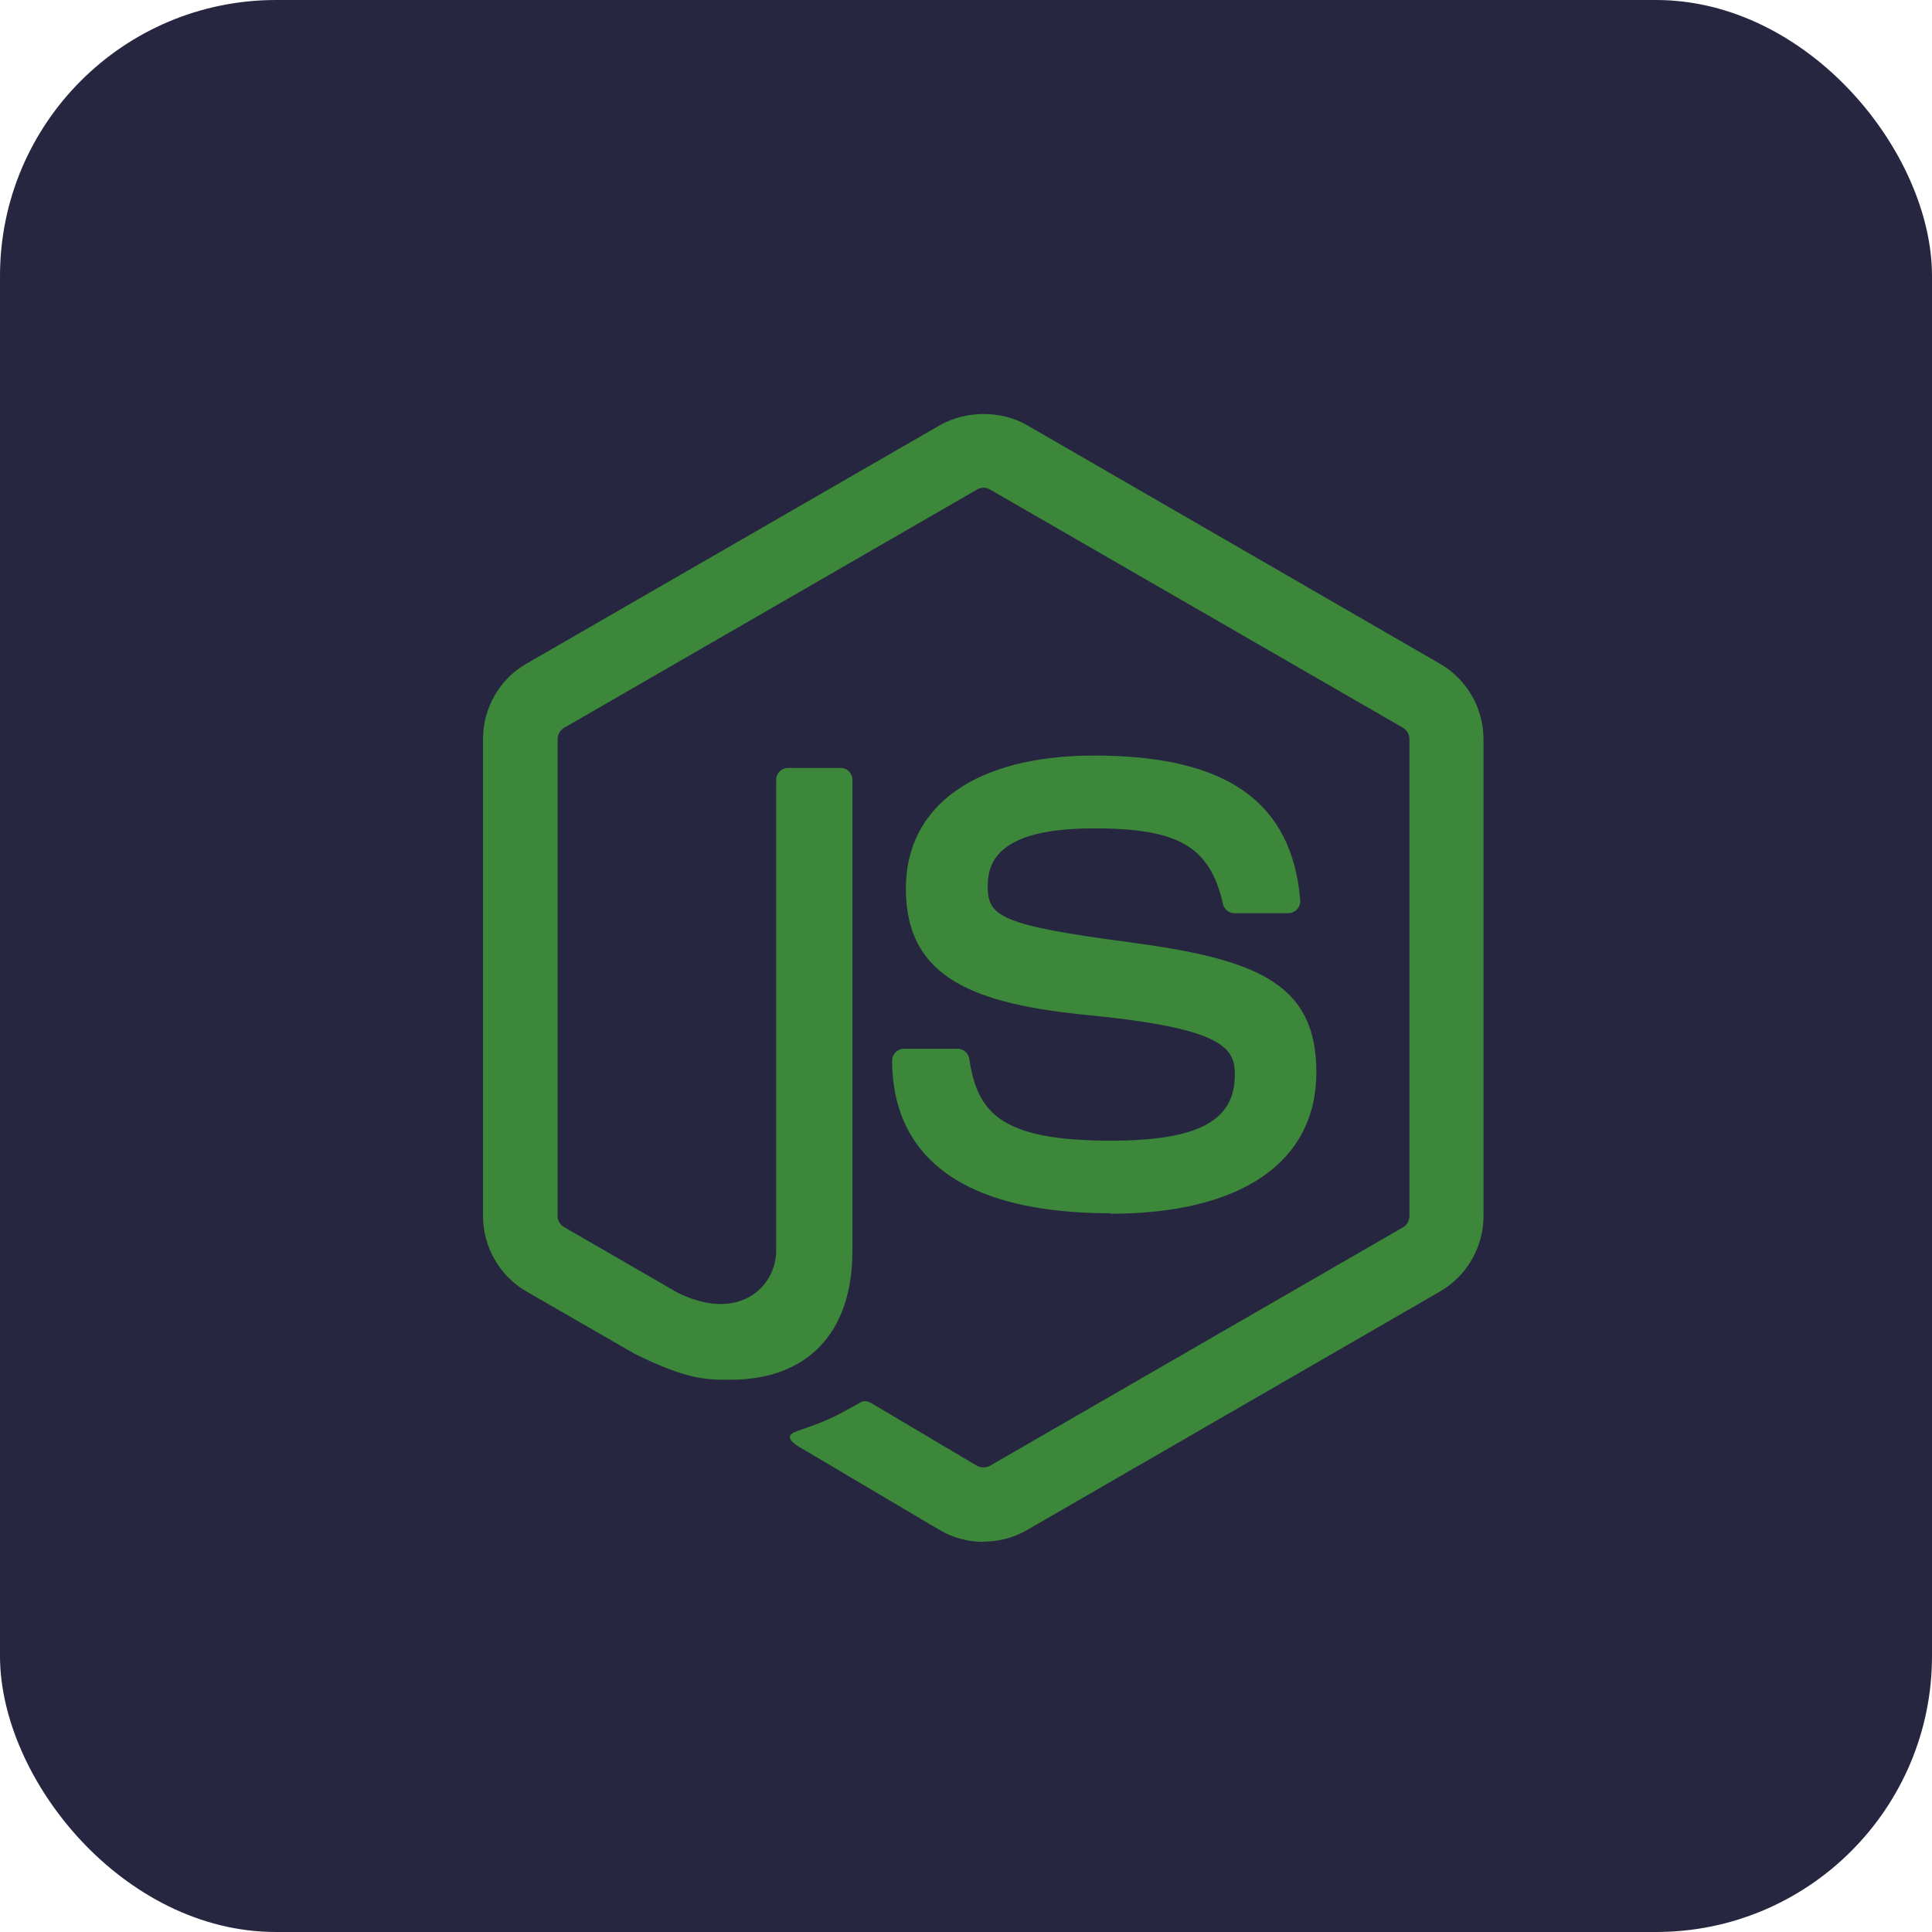
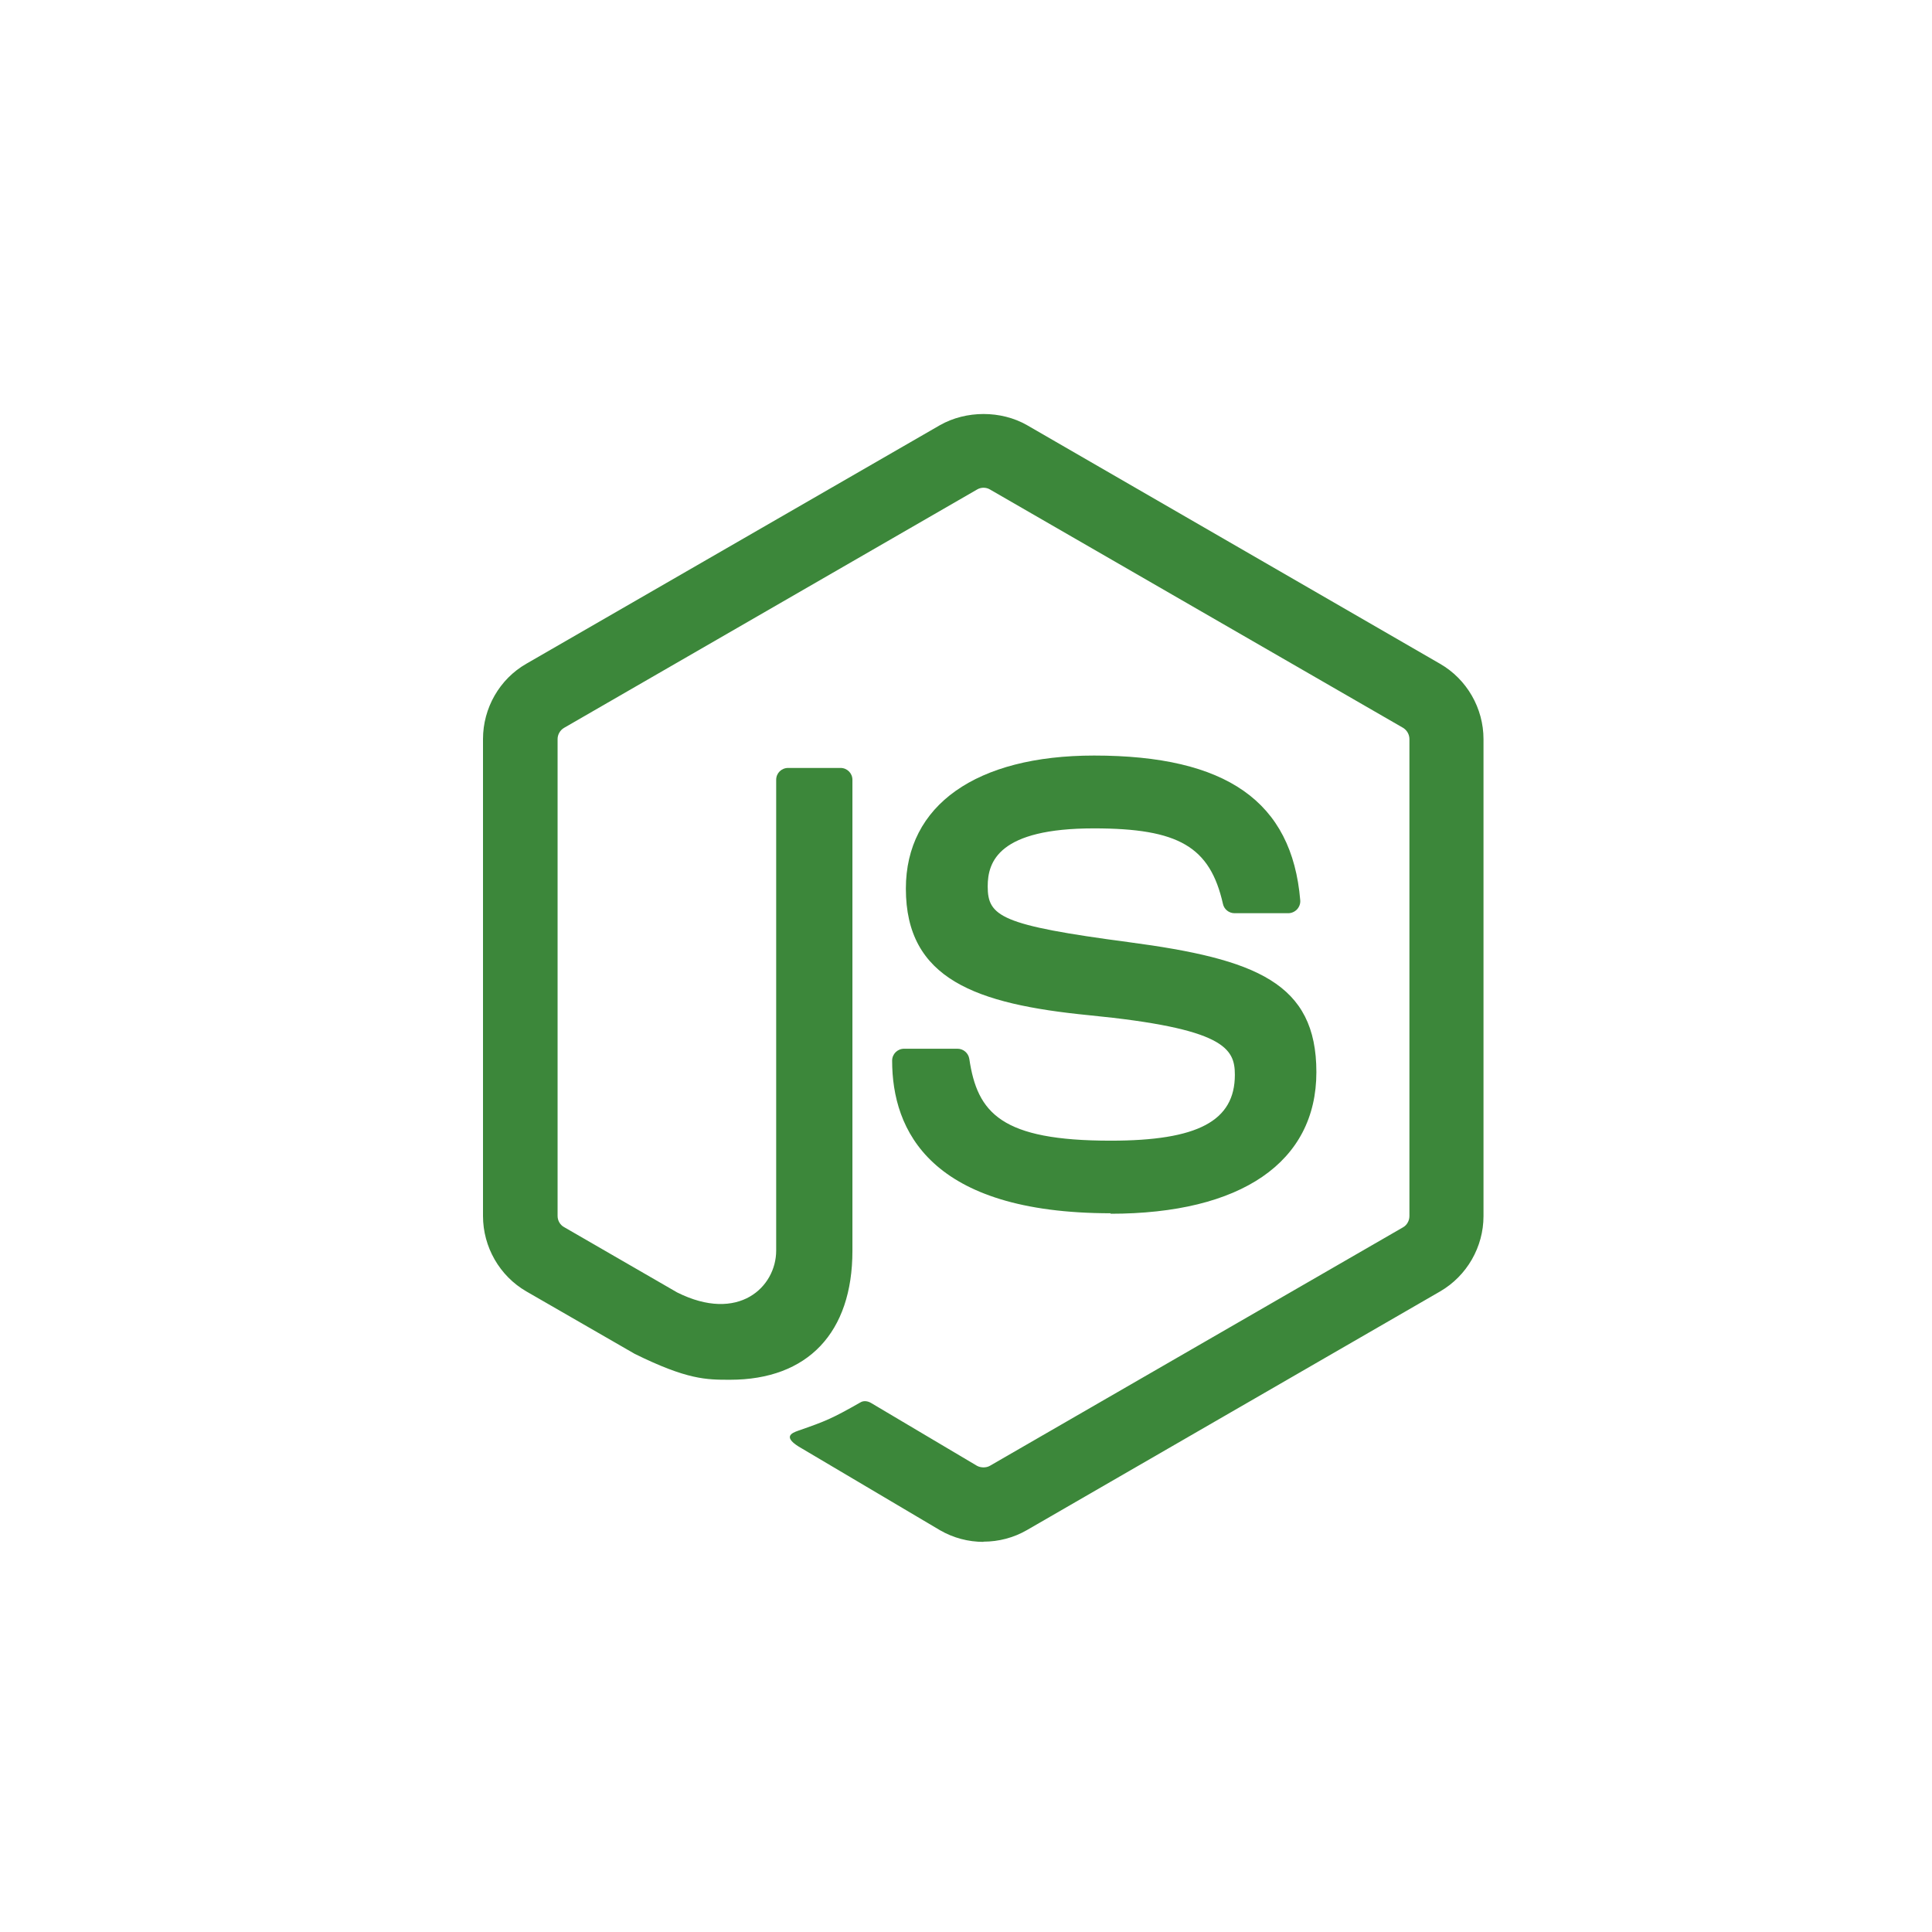
<svg xmlns="http://www.w3.org/2000/svg" width="56" height="56" viewBox="0 0 56 56" fill="none">
-   <rect width="56" height="56" rx="8" fill="#272640" />
  <path d="M28.506 44.692C28.068 44.692 27.633 44.578 27.249 44.356L23.25 41.989C22.653 41.655 22.944 41.537 23.141 41.468C23.938 41.19 24.099 41.127 24.949 40.644C25.039 40.593 25.156 40.611 25.247 40.665L28.32 42.488C28.43 42.548 28.588 42.548 28.691 42.488L40.67 35.573C40.781 35.51 40.853 35.381 40.853 35.249V21.425C40.853 21.288 40.781 21.165 40.668 21.096L28.693 14.187C28.582 14.121 28.435 14.121 28.324 14.187L16.352 21.096C16.236 21.162 16.162 21.291 16.162 21.422V35.246C16.162 35.378 16.234 35.504 16.348 35.567L19.628 37.462C21.41 38.353 22.498 37.303 22.498 36.248V22.604C22.498 22.409 22.651 22.259 22.846 22.259H24.363C24.552 22.259 24.708 22.409 24.708 22.604V36.254C24.708 38.629 23.413 39.993 21.161 39.993C20.468 39.993 19.922 39.993 18.399 39.243L15.256 37.432C14.48 36.983 14 36.143 14 35.246V21.422C14 20.523 14.48 19.683 15.256 19.239L27.248 12.322C28.007 11.893 29.014 11.893 29.767 12.322L41.744 19.242C42.517 19.689 43 20.526 43 21.425V35.249C43 36.146 42.517 36.983 41.744 37.432L29.767 44.35C29.383 44.572 28.948 44.686 28.505 44.686" fill="#3C873A" />
  <path d="M32.2 35.167C26.958 35.167 25.859 32.761 25.859 30.743C25.859 30.551 26.014 30.398 26.206 30.398H27.754C27.924 30.398 28.069 30.523 28.096 30.692C28.329 32.268 29.025 33.063 32.195 33.063C34.719 33.063 35.793 32.493 35.793 31.154C35.793 30.384 35.487 29.811 31.565 29.427C28.284 29.103 26.257 28.381 26.257 25.757C26.257 23.34 28.296 21.9 31.712 21.9C35.547 21.9 37.448 23.232 37.688 26.093C37.697 26.192 37.661 26.287 37.595 26.359C37.529 26.428 37.436 26.47 37.34 26.47H35.784C35.622 26.47 35.481 26.356 35.448 26.201C35.073 24.542 34.168 24.011 31.706 24.011C28.95 24.011 28.629 24.971 28.629 25.691C28.629 26.563 29.007 26.818 32.725 27.31C36.408 27.799 38.156 28.488 38.156 31.076C38.156 33.685 35.979 35.181 32.183 35.181" fill="#3C873A" />
</svg>